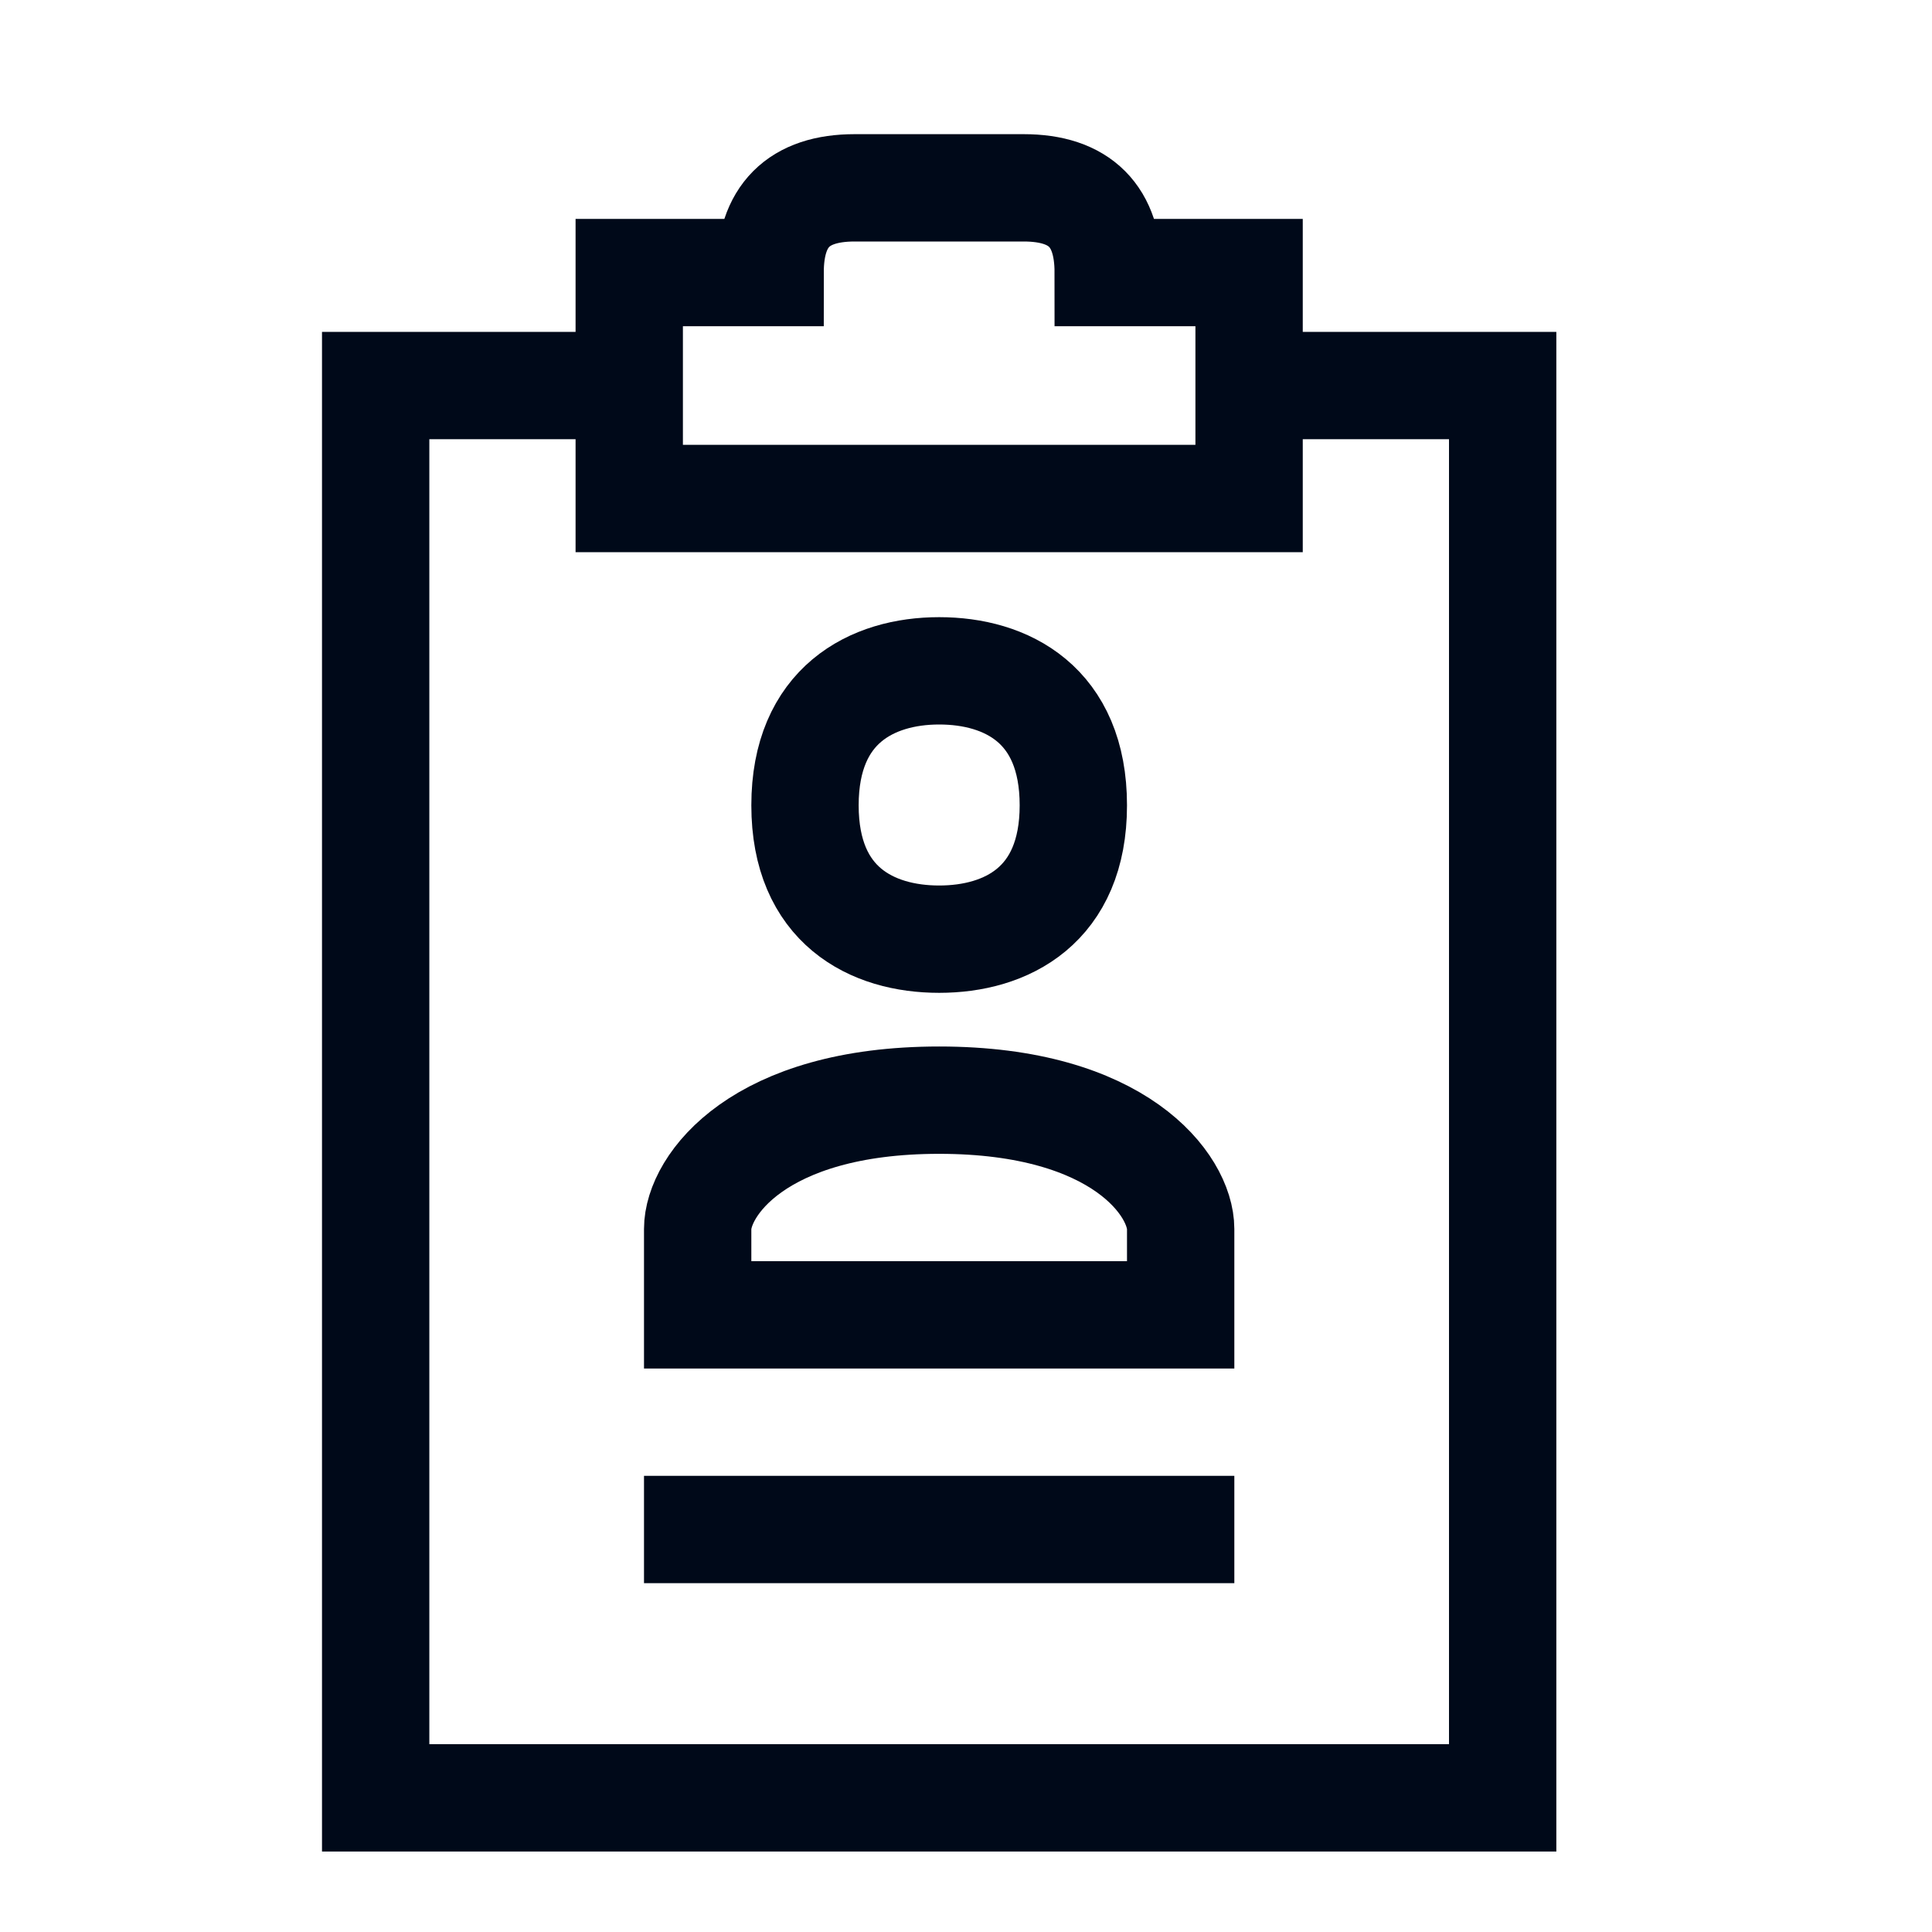
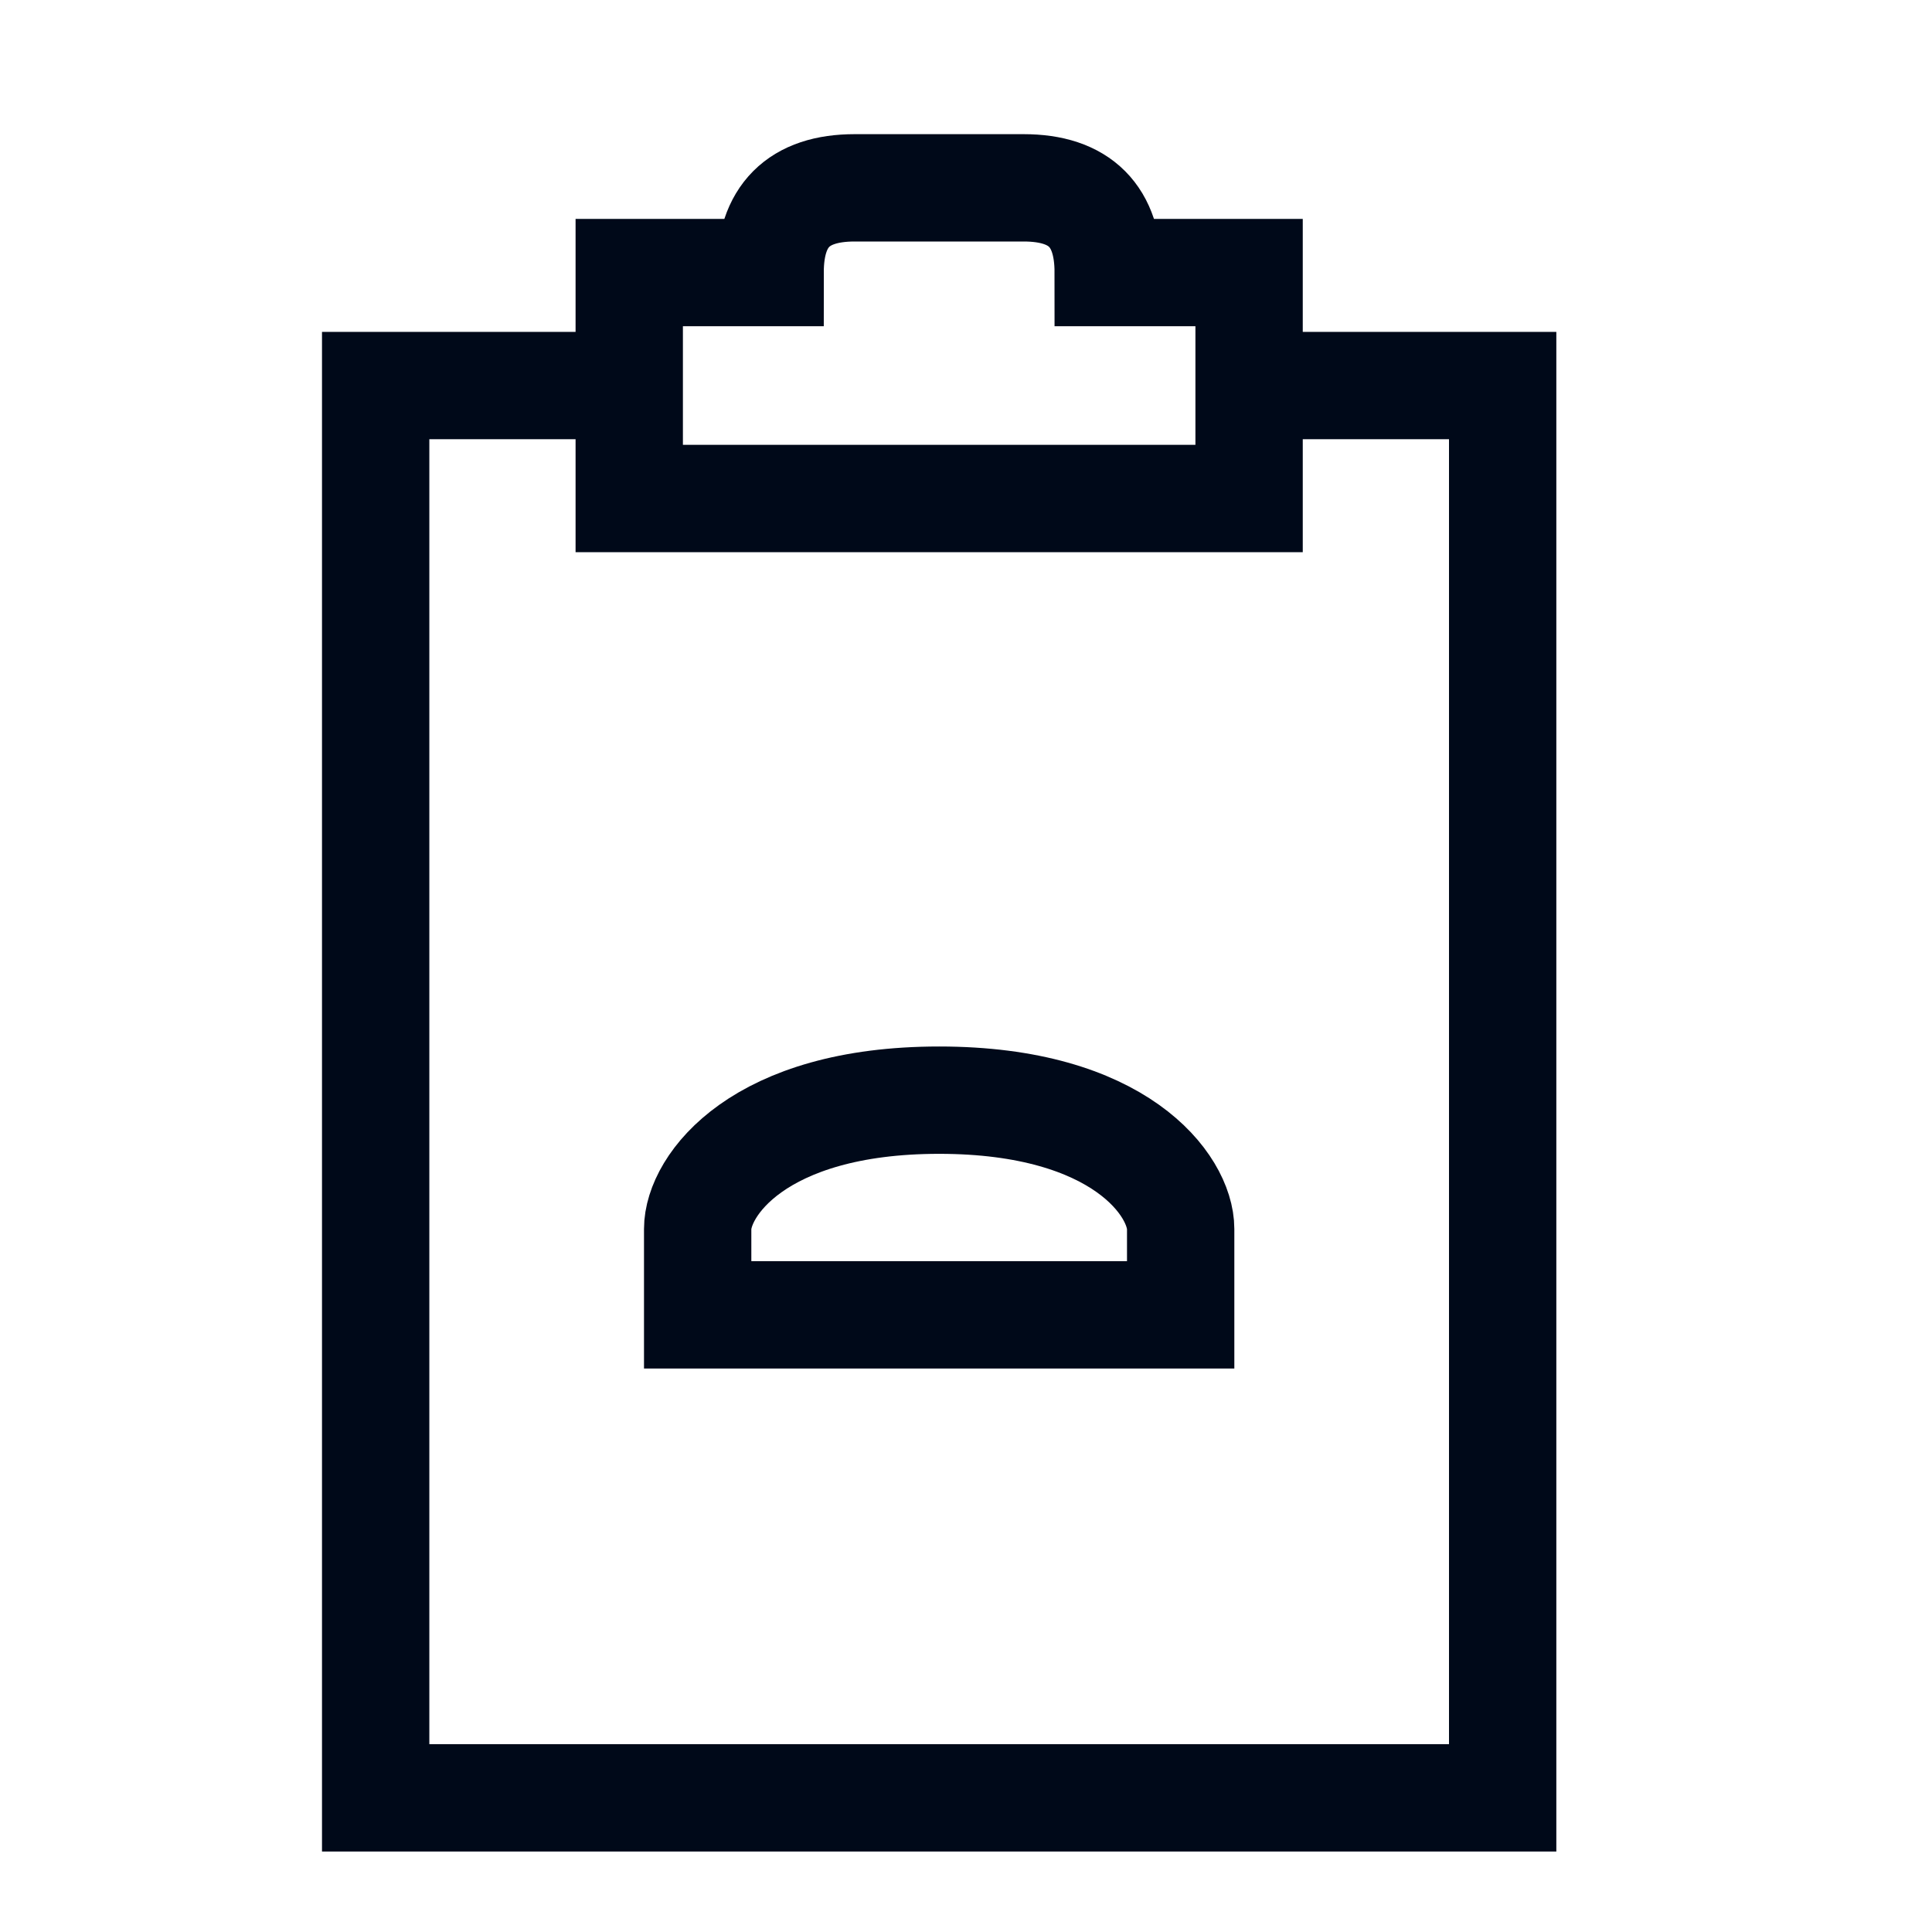
<svg xmlns="http://www.w3.org/2000/svg" width="36" height="36" viewBox="0 0 36 36" fill="none">
  <mask id="mask0" mask-type="alpha" maskUnits="userSpaceOnUse" x="0" y="0" width="36" height="36">
    <rect width="36" height="36" fill="#F2F2F2" />
  </mask>
  <g mask="url(#mask0)">
    <path d="M11.725 7.184V5.079H14.35C14.35 4.026 14.875 3.5 15.925 3.5C16.45 3.5 17.815 3.5 19.075 3.5C20.125 3.5 20.65 4.026 20.65 5.079H23.275V7.184M11.725 7.184V9.289H17.5H23.275V7.184M11.725 7.184H7V33.5H28V7.184H23.275" stroke="#000919" stroke-width="2" />
    <path d="M22 22.9V24.5L17.5 24.5H13V22.9C13 22.1 14.125 20.5 17.5 20.5C20.875 20.5 22 22.1 22 22.9Z" stroke="#000919" stroke-width="2" stroke-linecap="square" />
-     <path d="M20 15.006C20 16.875 18.75 17.5 17.5 17.5C16.25 17.5 15 16.875 15 15.006C15 13.137 16.25 12.5 17.5 12.5C18.75 12.5 20 13.125 20 15.006Z" stroke="#000919" stroke-width="2" stroke-linecap="square" />
-     <path d="M12 28.5H23" stroke="#000919" stroke-width="2" />
  </g>
</svg>